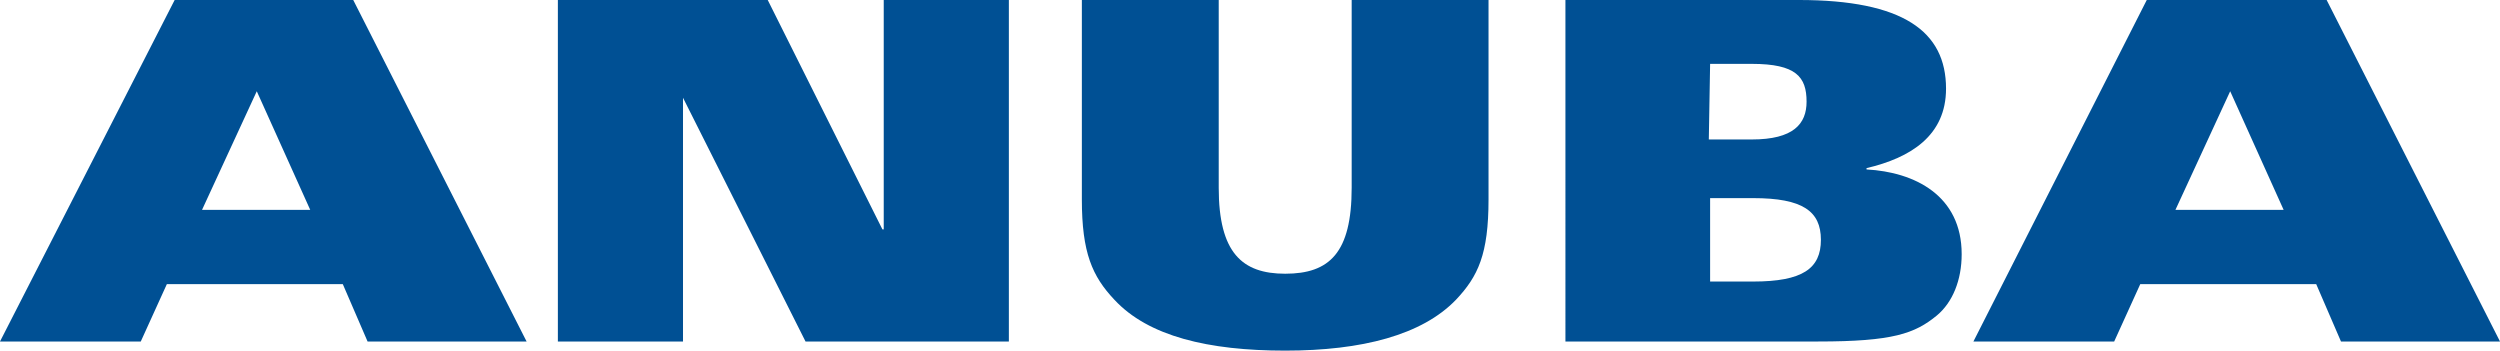
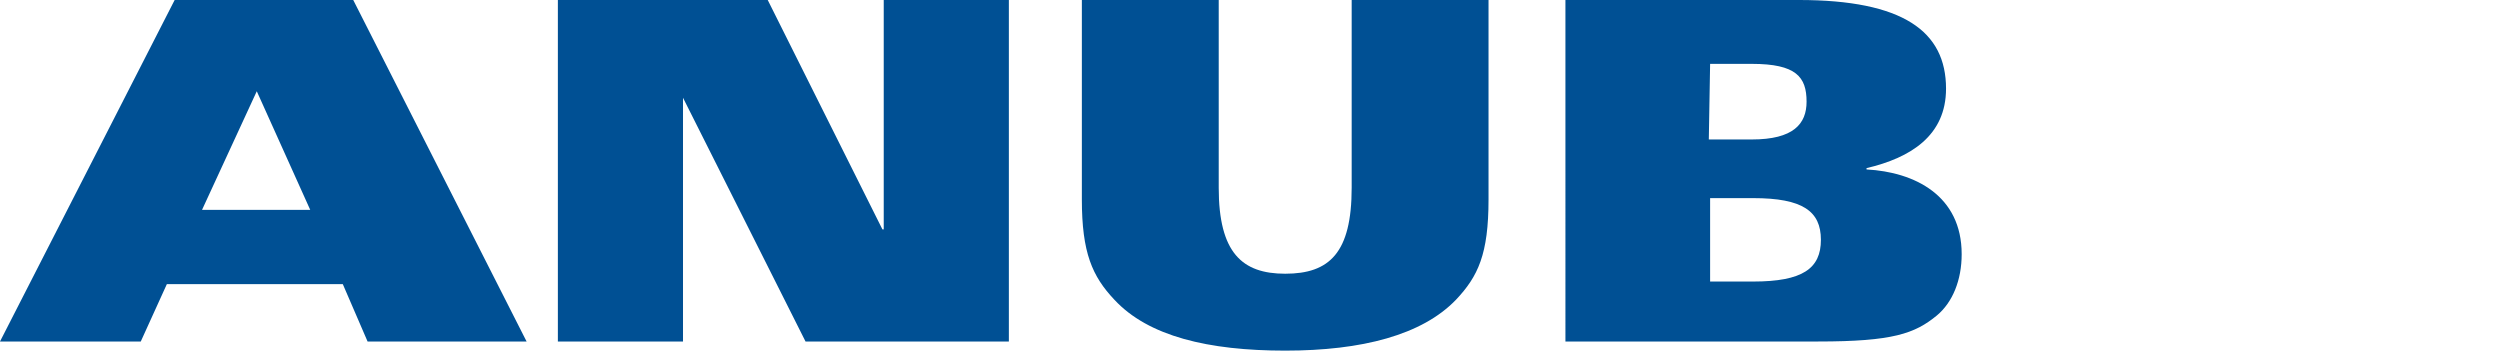
<svg xmlns="http://www.w3.org/2000/svg" version="1.1" id="Ebene_1" x="0px" y="0px" viewBox="0 0 191.8 26.9" style="enable-background:new 0 0 191.8 26.9;" xml:space="preserve">
  <style type="text/css">
	.st0{fill-rule:evenodd;clip-rule:evenodd;fill:#005094;}
</style>
  <g id="Hintergrund">
</g>
  <g id="Hilfslinien_anzeigen">
</g>
  <g id="Vordergrund">
    <g>
      <path class="st0" d="M15.5,16.1L19.7,7l4.1,9.1H15.5z M0,26.2h10.8l2-4.4h13.5l1.9,4.4h12.2L27.1,0H13.4L0,26.2z" />
      <polygon class="st0" points="42.8,26.2 52.4,26.2 52.4,7.5 52.4,7.5 61.8,26.2 77.4,26.2 77.4,0 67.8,0 67.8,17.6 67.7,17.6     58.9,0 42.8,0   " />
      <path class="st0" d="M83,15.3c0,4.1,0.8,5.9,2.5,7.7c2.6,2.8,7.2,3.9,13.1,3.9c5.9,0,10.5-1.2,13.1-3.9c1.7-1.8,2.5-3.5,2.5-7.7V0    h-10.5v14.4c0,5-1.7,6.6-5.1,6.6c-3.3,0-5.1-1.6-5.1-6.6V0H83L83,15.3L83,15.3z" />
      <path class="st0" d="M131.2,4.9h3.2c3.4,0,4.2,1,4.2,2.9c0,1.7-1,2.9-4.2,2.9h-3.3L131.2,4.9L131.2,4.9z M120.2,26.2h19.3    c5.7,0,7.4-0.6,9.1-2c1.2-1,1.9-2.7,1.9-4.7c0-4.5-3.6-6.3-7.3-6.5v-0.1c3.4-0.8,6.1-2.5,6.1-6.1c0-4.4-3.3-6.8-11.3-6.8h-17.9    V26.2z M131.2,15.2h3.3c3.8,0,5.2,1,5.2,3.2s-1.4,3.2-5.2,3.2h-3.3V15.2z" />
-       <path class="st0" d="M166.9,16.1l4.2-9.1l4.1,9.1H166.9z M151.4,26.2h10.8l2-4.4h13.5l1.9,4.4h12.2L178.5,0h-13.8L151.4,26.2z" />
    </g>
  </g>
</svg>